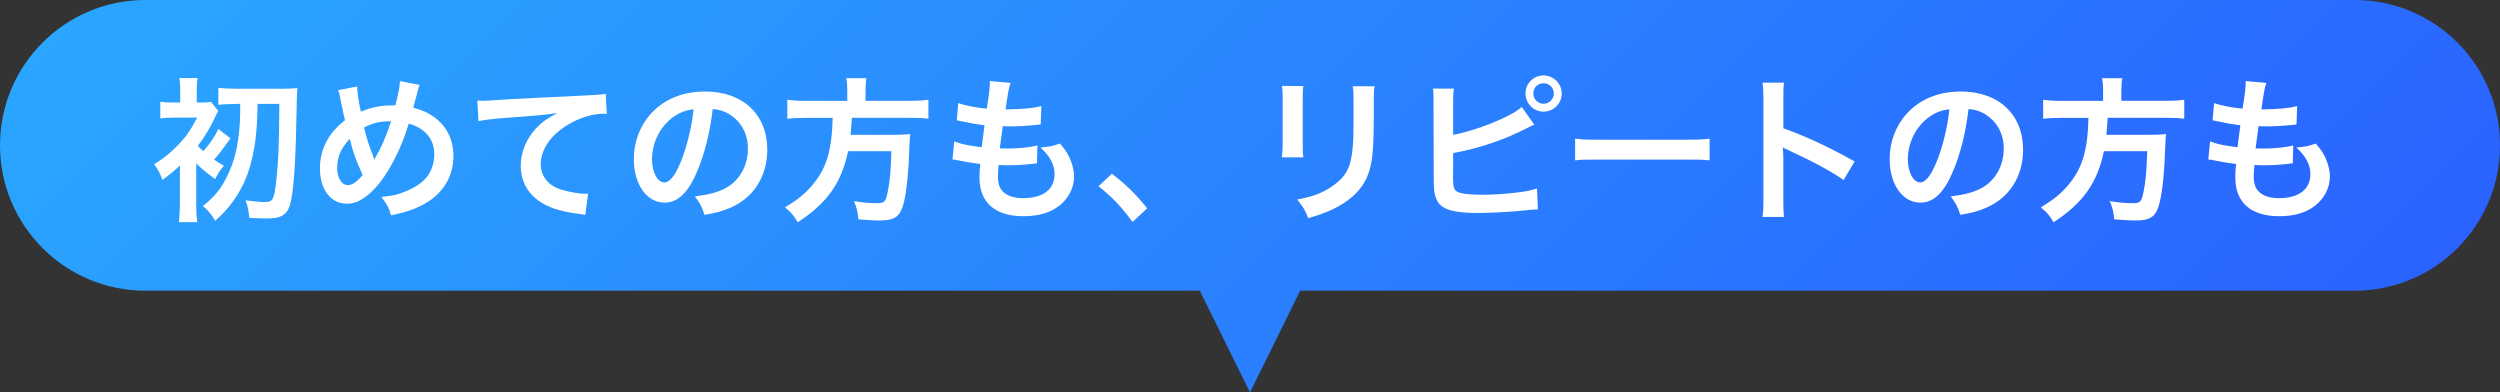
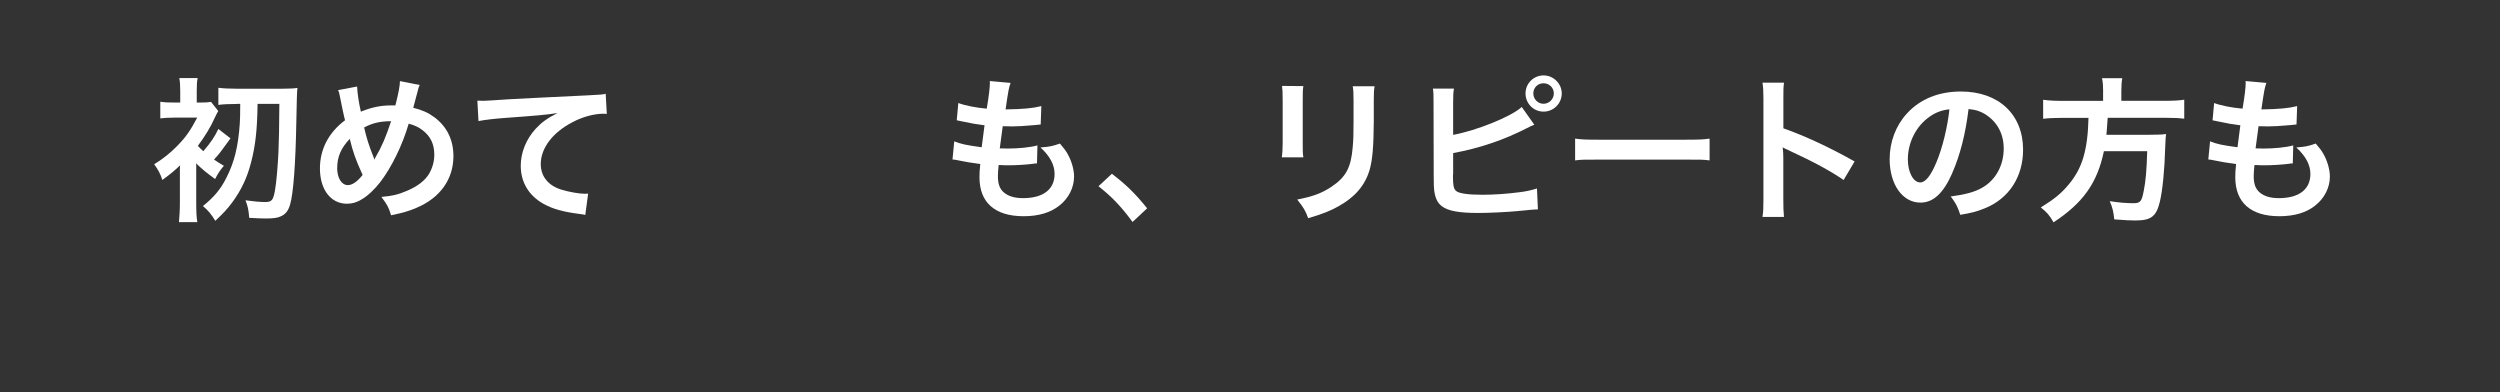
<svg xmlns="http://www.w3.org/2000/svg" viewBox="0 0 430 67.5">
  <rect x="0" y="0" width="430" height="67.5" fill="#333333" stroke="none" />
  <linearGradient id="a" gradientUnits="userSpaceOnUse" x1="102.32" x2="327.68" y1="-87.68" y2="137.68">
    <stop offset="0" stop-color="#2aa6ff" />
    <stop offset="1" stop-color="#2a63ff" />
  </linearGradient>
-   <path d="m405 0h-380c-13.81 0-25 11.19-25 25 0 13.81 11.19 25 25 25h181.37l8.63 17.5 8.63-17.5h181.37c13.81 0 25-11.19 25-25 0-13.81-11.19-25-25-25z" fill="url(#a)" />
  <g fill="#fff">
    <path d="m33.75 28.49v6.4c0 1.48.05 2.54.19 3.32h-3.16c.08-.89.16-2.08.16-3.32v-5.75q.03-.27.03-.7c-.92.89-1.7 1.54-3.05 2.51-.32-1.03-.73-1.78-1.4-2.7 1.54-.94 2.75-1.92 3.94-3.13 1.54-1.57 2.29-2.67 3.46-4.89h-3.89c-.97 0-1.89.05-2.46.13v-2.86c.78.11 1.21.14 2.51.14h.92v-1.97c0-1-.05-1.65-.16-2.24h3.16c-.13.59-.16 1.11-.16 2.24v1.97h.54c.92 0 1.43-.03 1.92-.11l1.24 1.57c-.16.24-.3.54-.59 1.13-.73 1.65-1.65 3.13-2.92 4.86.3.32.43.46.94.92 1.3-1.51 1.94-2.48 2.59-3.83l2.08 1.62c-1.78 2.46-1.84 2.56-2.83 3.64.54.38.84.57 1.7 1.08-.59.67-1.03 1.3-1.51 2.27-1.32-.94-2.35-1.78-3.27-2.7l.03.41zm7.02-10.61c-1.32 0-2.4.05-3.21.16v-2.94c.84.11 1.94.16 3.21.16h7.8c1.13 0 2.11-.05 2.59-.14q-.11.76-.19 5.78c-.13 7.34-.51 12.39-1.08 14.31-.3 1-.73 1.57-1.46 1.94-.62.32-1.32.43-2.73.43-.78 0-1.13-.03-2.83-.11-.14-1.48-.24-2-.65-3.02 1.38.19 2.48.3 3.4.3 1.13 0 1.4-.32 1.7-2.16.22-1.16.46-4.13.57-6.32.11-2.73.11-3.59.16-8.4h-3.75c-.05 4.45-.38 7.26-1.11 10.04-.67 2.65-1.7 4.8-3.27 6.94-.81 1.08-1.48 1.81-2.89 3.13-.62-1.05-1.24-1.81-2.13-2.54 1.89-1.51 3.05-2.89 4.02-4.83 1.38-2.67 2.05-5.4 2.32-9.31.05-1.11.08-1.38.08-3.43h-.57z" />
    <path d="m61.42 14.86c.03 1.03.32 2.97.65 4.35 1.84-.76 3.43-1.08 5.21-1.08h.73c.57-2.29.76-3.29.78-4.18l3.4.67c-.16.32-.22.51-.27.76-.38 1.46-.73 2.78-.84 3.16 1.59.4 2.56.84 3.62 1.62 2.16 1.59 3.29 3.89 3.29 6.69 0 3.97-2.29 7.18-6.32 8.88-1.3.57-2.32.86-4.4 1.3-.41-1.35-.65-1.81-1.67-3.16 1.86-.16 2.92-.41 4.4-1.05 1.84-.78 3.05-1.73 3.78-2.89.59-1 .92-2.13.92-3.32 0-1.78-.62-3.13-1.97-4.18-.73-.57-1.32-.84-2.43-1.16-1.08 3.7-2.94 7.5-4.91 10.07-.97 1.24-2.13 2.35-3.21 2.97-.84.51-1.59.73-2.51.73-2.78 0-4.64-2.43-4.64-6.07 0-3.32 1.51-6.18 4.32-8.29-.14-.4-.62-2.75-.92-4.26-.05-.35-.11-.51-.27-.92l3.27-.62zm-3.43 14.01c0 1.75.76 2.97 1.84 2.97.76 0 1.62-.59 2.54-1.75-1.24-2.73-1.67-3.97-2.21-6.21-1.51 1.59-2.16 3.1-2.16 4.99zm6.42-1.43c.08-.19.08-.22.16-.35 1.08-1.84 1.81-3.54 2.7-6.24-1.86 0-3.21.3-4.64 1.08.43 1.86.78 2.97 1.62 5.1.08.22.11.27.13.41z" />
    <path d="m82.13 17.31c.59.03.89.03 1.03.03q.49 0 4.45-.27c1.51-.08 5.99-.32 13.47-.67 2.21-.11 2.62-.14 3.1-.27l.19 3.46q-.3-.03-.57-.03c-1.62 0-3.62.54-5.34 1.46-3.43 1.78-5.45 4.48-5.45 7.21 0 2.11 1.32 3.73 3.59 4.4 1.32.4 3.05.7 4.02.7.03 0 .27 0 .54-.03l-.49 3.67c-.32-.08-.46-.11-.92-.16-2.97-.38-4.67-.86-6.32-1.78-2.48-1.4-3.86-3.7-3.86-6.51 0-2.29.92-4.56 2.56-6.37 1.03-1.11 2-1.81 3.75-2.7-2.19.32-3.24.41-9.1.84-1.81.14-3.43.32-4.48.54l-.19-3.51z" />
-     <path d="m119.79 29.78c-1.54 3.48-3.27 5.07-5.48 5.07-3.08 0-5.29-3.13-5.29-7.48 0-2.97 1.05-5.75 2.97-7.85 2.27-2.48 5.45-3.78 9.29-3.78 6.48 0 10.69 3.94 10.69 10.01 0 4.67-2.43 8.4-6.56 10.07-1.3.54-2.35.81-4.24 1.13-.46-1.43-.78-2.02-1.65-3.16 2.48-.32 4.1-.76 5.37-1.48 2.35-1.3 3.75-3.86 3.75-6.75 0-2.59-1.16-4.7-3.32-5.99-.84-.49-1.54-.7-2.73-.81-.51 4.24-1.46 7.96-2.81 11.01zm-3.97-9.66c-2.27 1.62-3.67 4.4-3.67 7.29 0 2.21.94 3.97 2.13 3.97.89 0 1.81-1.13 2.78-3.46 1.03-2.43 1.92-6.07 2.24-9.12-1.4.16-2.38.54-3.48 1.32z" />
-     <path d="m145.74 15.69c0-.89-.05-1.59-.19-2.24h3.48c-.11.57-.16 1.27-.16 2.24v1.65h7.42c1.51 0 2.48-.05 3.4-.19v3.27c-.84-.11-1.67-.16-3.29-.16h-9.88c-.14 2.02-.14 2.11-.22 2.92h7.48c1.4 0 2.16-.03 2.78-.13 0 .13 0 .22-.03.27-.05.4-.05.73-.11 1.89-.11 4.05-.46 7.53-.92 9.47-.62 2.56-1.51 3.24-4.21 3.24-.94 0-1.57-.03-3.64-.19-.11-1.24-.32-2.13-.78-3.13 1.57.24 2.81.35 4.05.35s1.46-.3 1.81-2.16c.32-1.62.49-3.32.59-6.78h-7.45c-1.13 5.43-3.56 8.88-8.66 12.23-.67-1.19-1.19-1.78-2.19-2.56 2.38-1.48 3.54-2.43 4.83-3.99 2.32-2.78 3.24-5.91 3.37-11.42h-4.43c-1.35 0-2.46.05-3.37.16v-3.27c.97.14 2 .19 3.37.19h6.94v-1.65z" />
    <path d="m164.1 24.3c1.24.49 2 .65 4.75 1.03.11-.97.35-2.78.49-3.78-1.59-.22-2.02-.27-3.86-.67-.38-.08-.51-.11-.92-.19l.27-2.97c1.13.43 3.05.81 4.89.97.38-2.27.54-3.67.54-4.48 0-.08 0-.14-.03-.27l3.59.32c-.3.84-.38 1.24-.86 4.56 3.05-.05 4.62-.19 6.15-.57l-.11 3.16c-.35.03-.49.05-1.08.11-1.94.16-2.81.22-3.78.22-.27 0-.51 0-1.67-.03-.27 1.97-.35 2.51-.51 3.81.81.03 1.03.03 1.32.03 1.92 0 3.86-.19 5.16-.54l-.08 3.1c-.27 0-.35 0-.81.08-1.19.14-2.78.24-4.05.24-.43 0-.67 0-1.73-.05-.08.73-.13 1.43-.13 1.92 0 1.32.3 2.16 1 2.78.78.67 1.86 1 3.35 1 3.43 0 5.4-1.51 5.4-4.16 0-1.57-.81-3.08-2.43-4.56 1.51-.11 2.08-.22 3.35-.67.67.78.97 1.19 1.27 1.7.7 1.19 1.16 2.73 1.16 3.97 0 1.92-.94 3.78-2.59 5.05-1.54 1.19-3.56 1.78-6.1 1.78-4.91 0-7.58-2.35-7.58-6.69 0-.7.03-1.38.14-2.29-1.62-.22-2.67-.38-3.75-.62-.57-.13-.65-.13-1.03-.16l.3-3.1z" />
    <path d="m191.24 29.89c2.48 1.89 3.99 3.37 6.07 5.94l-2.51 2.35c-1.97-2.67-3.51-4.29-5.86-6.15l2.29-2.13z" />
    <path d="m224.18 14.8c-.11.76-.11 1-.11 2.43v7.45c0 1.35 0 1.7.11 2.38h-3.7c.08-.62.14-1.46.14-2.43v-7.42c0-1.38-.03-1.73-.11-2.43l3.67.03zm12.25.03c-.11.67-.14.97-.14 2.51v3.64c-.03 4.21-.22 6.48-.7 8.18-.78 2.7-2.51 4.72-5.32 6.29-1.43.81-2.78 1.35-5.26 2.08-.49-1.32-.76-1.78-1.89-3.21 2.65-.51 4.21-1.08 5.83-2.16 2.54-1.67 3.43-3.32 3.72-6.88.11-1.16.14-2.35.14-4.51v-3.37c0-1.38-.03-1.94-.14-2.56h3.75z" />
    <path d="m249.94 23.2c4.08-.76 10.04-3.16 11.8-4.8l2.16 3.05c-.3.11-.35.14-.57.24l-.7.35c-4 2.05-8.18 3.46-12.69 4.29v3.56c-.03.16-.03.32-.03.43 0 1.51.11 2.11.49 2.48.46.46 2 .7 4.62.7 1.81 0 4.29-.16 6.26-.43 1.3-.16 1.89-.3 3.08-.65l.16 3.59c-.57 0-.7.03-3.56.3-1.59.16-4.99.32-6.64.32-3.4 0-5.26-.35-6.32-1.16-.76-.57-1.16-1.43-1.32-2.75-.05-.46-.08-.92-.08-2.48l-.03-12.52c0-1.38 0-1.81-.11-2.48h3.62c-.11.65-.14 1.13-.14 2.51zm18.68-7.13c0 1.73-1.4 3.13-3.13 3.13s-3.1-1.4-3.1-3.13 1.4-3.1 3.1-3.1 3.13 1.4 3.13 3.1zm-4.89 0c0 .97.78 1.78 1.75 1.78s1.78-.81 1.78-1.78-.78-1.75-1.78-1.75-1.75.78-1.75 1.75z" />
    <path d="m270.92 23.84c1.19.16 1.7.19 4.37.19h14.39c2.67 0 3.19-.03 4.37-.19v3.75c-1.08-.14-1.38-.14-4.4-.14h-14.33c-3.02 0-3.32 0-4.4.14z" />
    <path d="m303.15 37.29c.14-.86.16-1.59.16-3.02v-17.3c0-1.32-.05-2.02-.16-2.75h3.7c-.11.81-.11 1.16-.11 2.83v5.02c3.7 1.3 7.94 3.27 12.25 5.7l-1.89 3.19c-2.24-1.54-5.05-3.08-9.56-5.16-.62-.3-.7-.32-.92-.46.08.76.11 1.08.11 1.84v7.13c0 1.4.03 2.11.11 3h-3.7z" />
    <path d="m335.79 29.78c-1.54 3.48-3.27 5.07-5.48 5.07-3.08 0-5.29-3.13-5.29-7.48 0-2.97 1.05-5.75 2.97-7.85 2.27-2.48 5.45-3.78 9.29-3.78 6.48 0 10.69 3.94 10.69 10.01 0 4.67-2.43 8.4-6.56 10.07-1.3.54-2.35.81-4.24 1.13-.46-1.43-.78-2.02-1.65-3.16 2.48-.32 4.1-.76 5.37-1.48 2.35-1.3 3.75-3.86 3.75-6.75 0-2.59-1.16-4.7-3.32-5.99-.84-.49-1.54-.7-2.73-.81-.51 4.24-1.46 7.96-2.81 11.01zm-3.97-9.66c-2.27 1.62-3.67 4.4-3.67 7.29 0 2.21.94 3.97 2.13 3.97.89 0 1.81-1.13 2.78-3.46 1.03-2.43 1.92-6.07 2.24-9.12-1.4.16-2.38.54-3.48 1.32z" />
    <path d="m361.74 15.69c0-.89-.05-1.59-.19-2.24h3.48c-.11.57-.16 1.27-.16 2.24v1.65h7.42c1.51 0 2.48-.05 3.4-.19v3.27c-.84-.11-1.67-.16-3.29-.16h-9.88c-.14 2.02-.14 2.11-.22 2.92h7.48c1.4 0 2.16-.03 2.78-.13 0 .13 0 .22-.03.27-.05.4-.05.73-.11 1.89-.11 4.05-.46 7.53-.92 9.47-.62 2.56-1.51 3.24-4.21 3.24-.94 0-1.57-.03-3.64-.19-.11-1.24-.32-2.13-.78-3.13 1.57.24 2.81.35 4.05.35s1.46-.3 1.81-2.16c.32-1.62.49-3.32.59-6.78h-7.45c-1.13 5.43-3.56 8.88-8.66 12.23-.67-1.19-1.19-1.78-2.19-2.56 2.38-1.48 3.54-2.43 4.83-3.99 2.32-2.78 3.24-5.91 3.37-11.42h-4.43c-1.35 0-2.46.05-3.37.16v-3.27c.97.14 2 .19 3.37.19h6.94v-1.65z" />
    <path d="m380.1 24.3c1.24.49 2 .65 4.75 1.03.11-.97.35-2.78.49-3.78-1.59-.22-2.02-.27-3.86-.67-.38-.08-.51-.11-.92-.19l.27-2.97c1.13.43 3.05.81 4.89.97.38-2.27.54-3.67.54-4.48 0-.08 0-.14-.03-.27l3.59.32c-.3.84-.38 1.24-.86 4.56 3.05-.05 4.62-.19 6.15-.57l-.11 3.16c-.35.03-.49.05-1.08.11-1.94.16-2.81.22-3.78.22-.27 0-.51 0-1.67-.03-.27 1.97-.35 2.51-.51 3.81.81.03 1.03.03 1.32.03 1.92 0 3.86-.19 5.16-.54l-.08 3.1c-.27 0-.35 0-.81.08-1.19.14-2.78.24-4.05.24-.43 0-.67 0-1.73-.05-.08.73-.13 1.43-.13 1.92 0 1.32.3 2.16 1 2.78.78.67 1.86 1 3.35 1 3.43 0 5.4-1.51 5.4-4.16 0-1.57-.81-3.08-2.43-4.56 1.51-.11 2.08-.22 3.35-.67.67.78.97 1.19 1.27 1.7.7 1.19 1.16 2.73 1.16 3.97 0 1.92-.94 3.78-2.59 5.05-1.54 1.19-3.56 1.78-6.1 1.78-4.91 0-7.58-2.35-7.58-6.69 0-.7.03-1.38.14-2.29-1.62-.22-2.67-.38-3.75-.62-.57-.13-.65-.13-1.03-.16l.3-3.1z" />
  </g>
</svg>